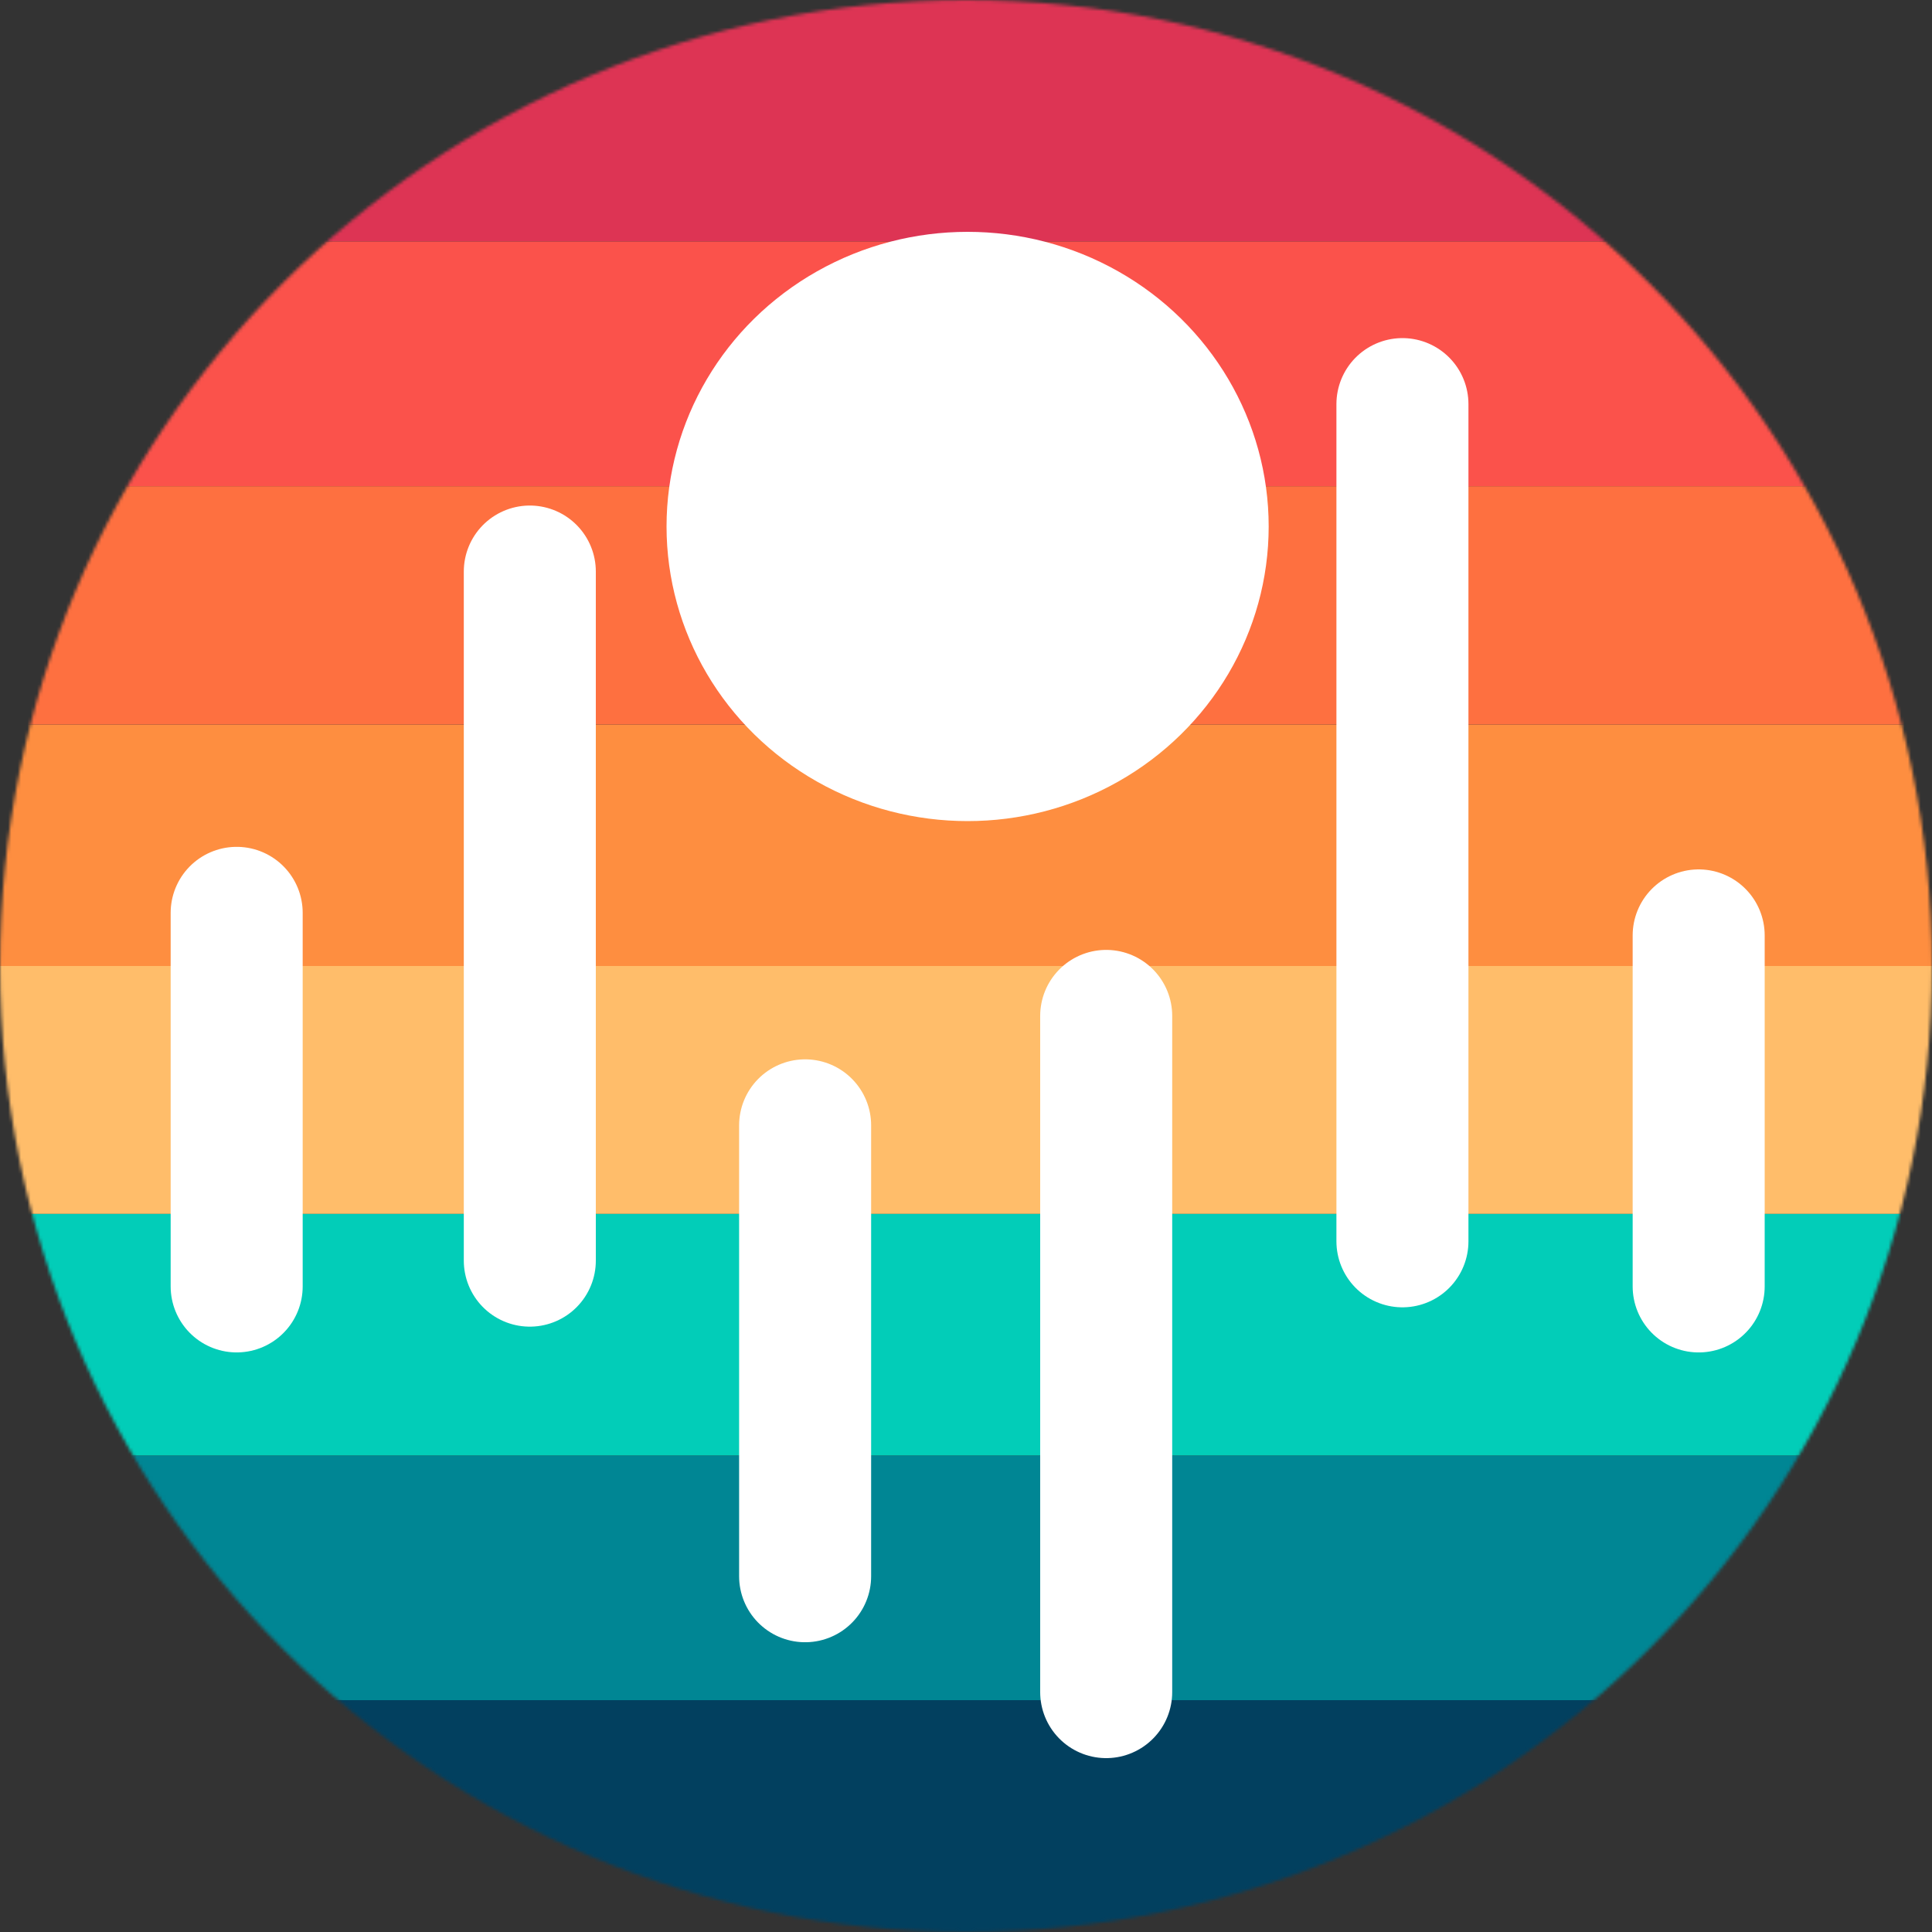
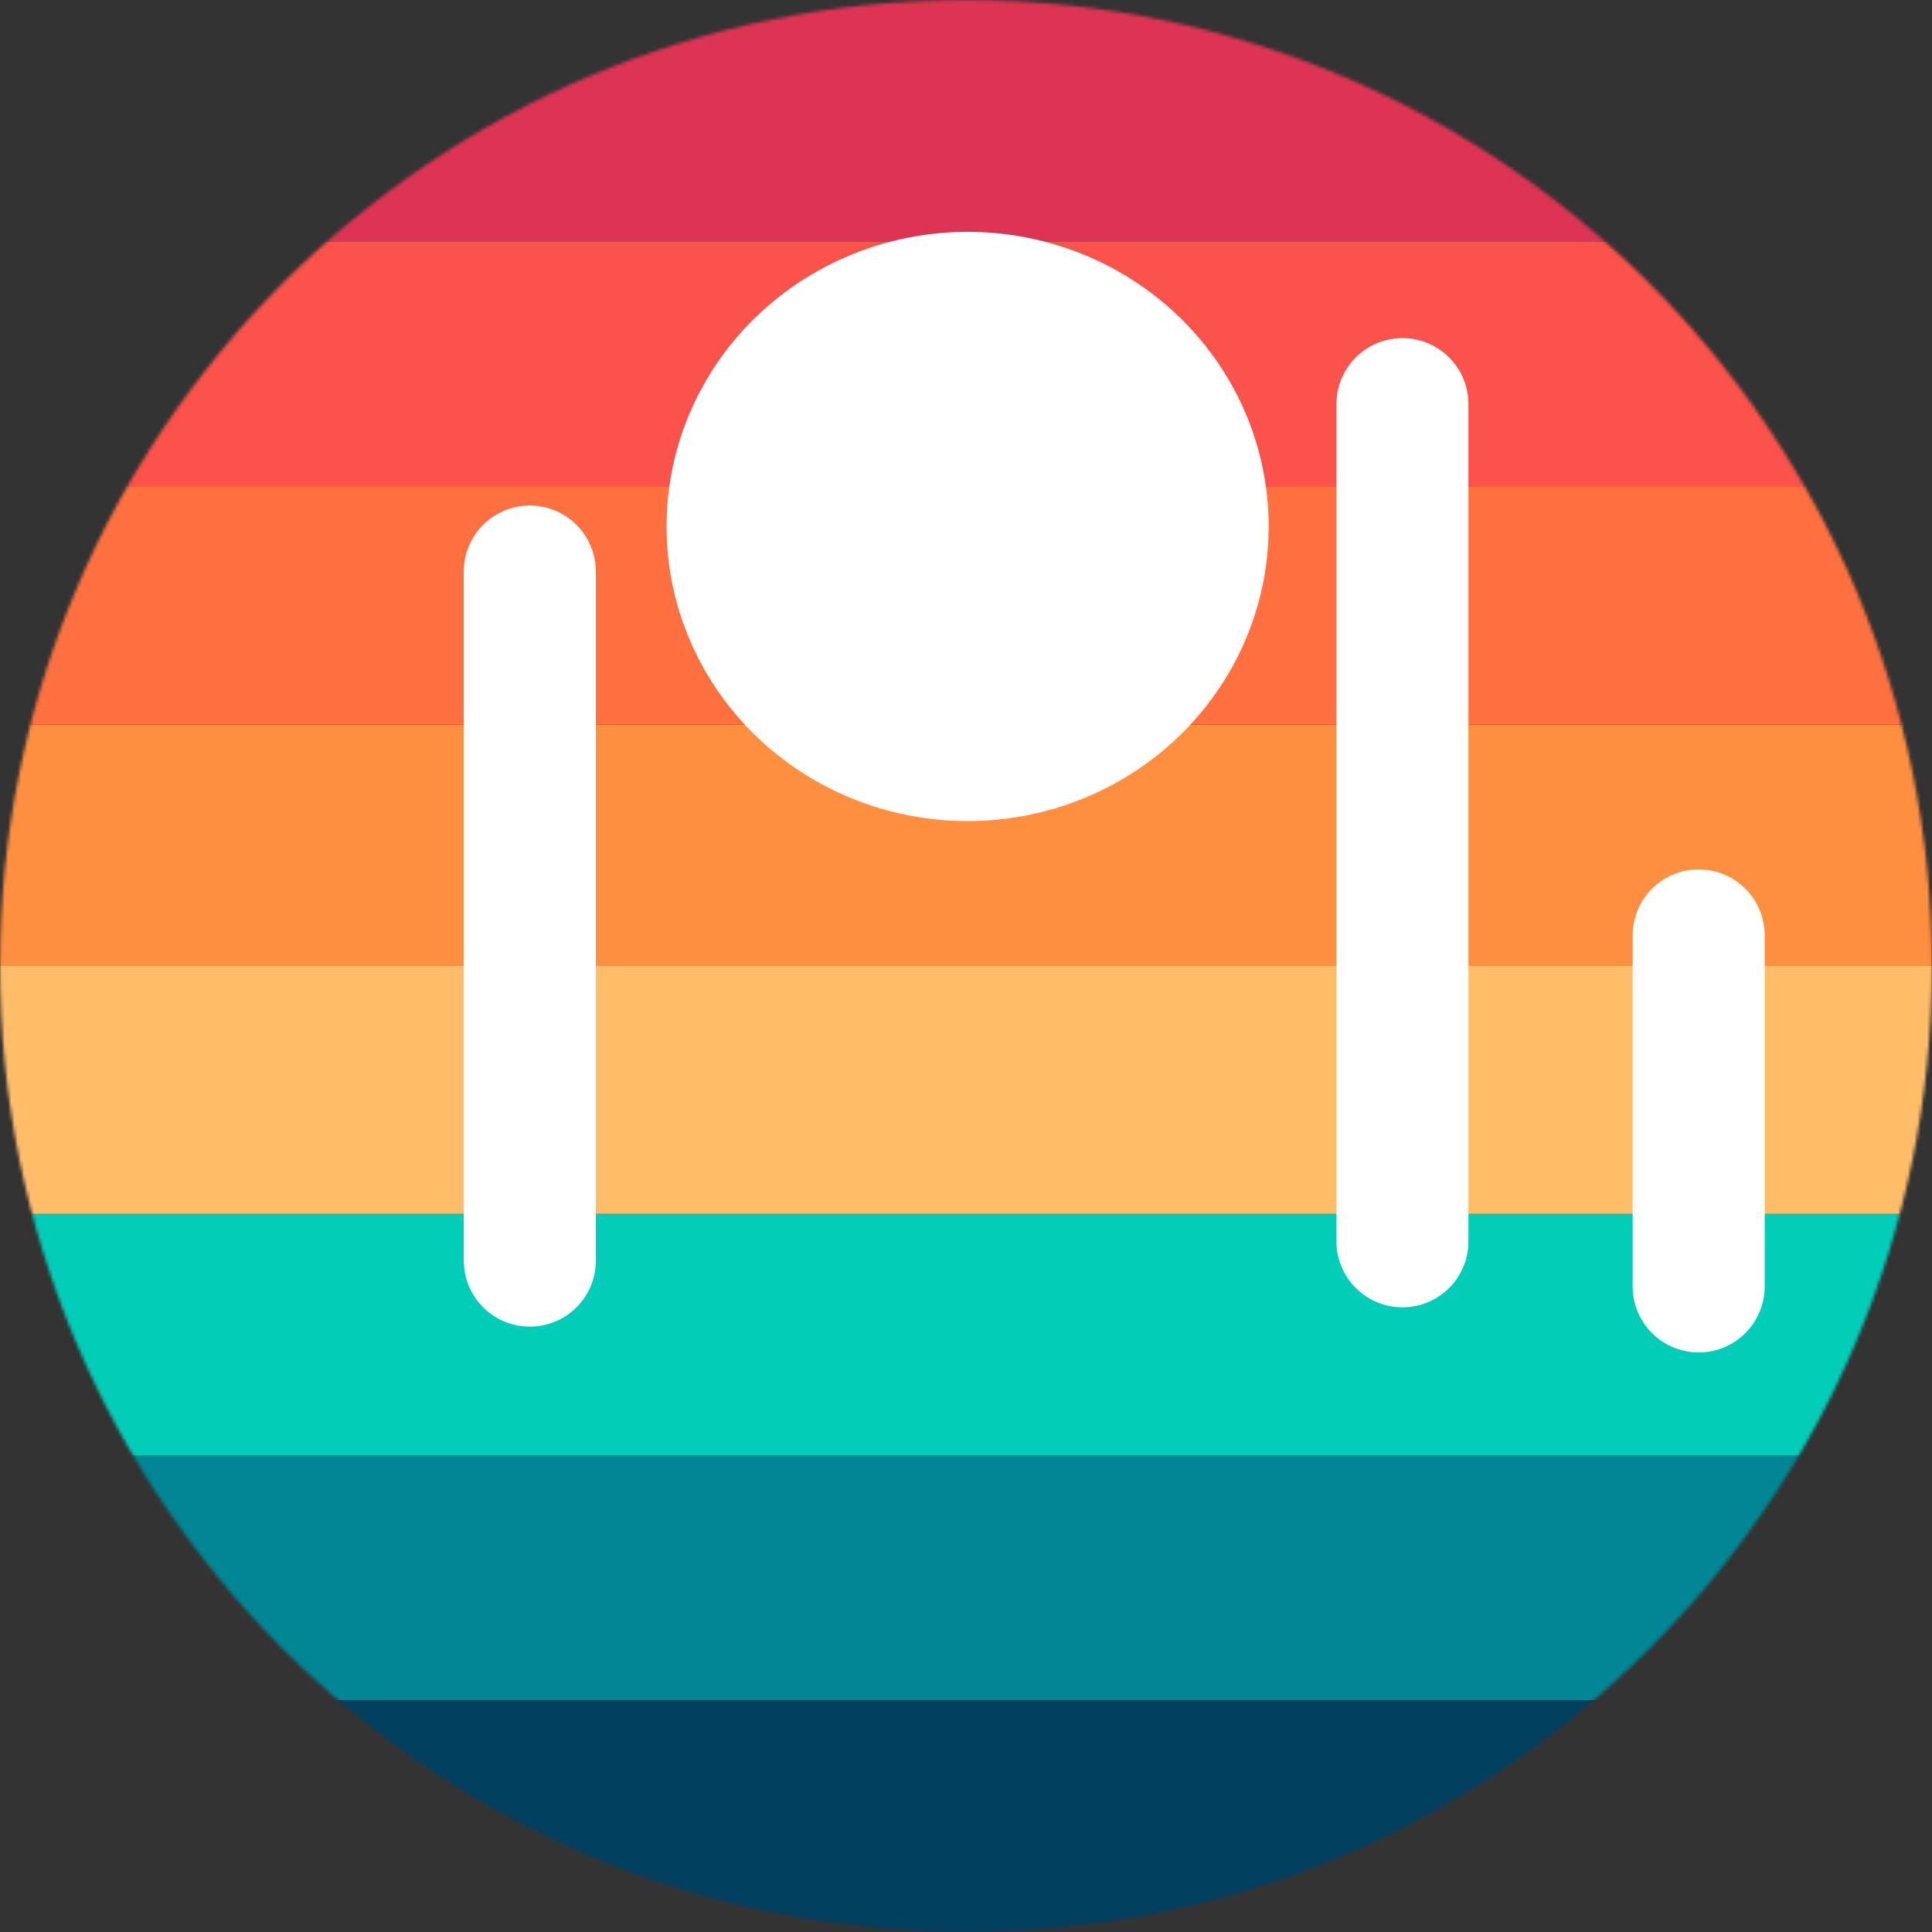
<svg xmlns="http://www.w3.org/2000/svg" width="600" height="600" viewBox="0 0 600 600" fill="none">
  <rect x="0" y="0" width="600" height="600" fill="#333333" stroke="none" />
  <mask id="mask0_3_37" style="mask-type:alpha" maskUnits="userSpaceOnUse" x="0" y="0" width="600" height="600">
    <circle cx="300" cy="300" r="300" fill="#BB6BD9" />
  </mask>
  <g mask="url(#mask0_3_37)">
    <path d="M-27 -2H627V75H-27V-2Z" fill="#DD3454" />
    <path d="M-27 300H627V377H-27V300Z" fill="#FFBD6A" />
    <path d="M-27 452H627V528H-27V452Z" fill="#008694" />
    <path d="M-27 528H627V605H-27V528Z" fill="#02405F" />
    <path d="M-27 377H627V452H-27V377Z" fill="#02CDB8" />
    <path d="M-27 225H627V300H-27V225Z" fill="#FE8E40" />
    <path d="M-27 151H627V225H-27V151Z" fill="#FE7040" />
    <path d="M-27 75H627V151H-27V75Z" fill="#FB524B" />
  </g>
  <line x1="164.538" y1="391.502" x2="164.538" y2="177.5" stroke="white" stroke-width="41" stroke-linecap="round" />
-   <line x1="250.038" y1="489.513" x2="250.038" y2="349.488" stroke="white" stroke-width="41" stroke-linecap="round" />
-   <line x1="343.538" y1="525.5" x2="343.538" y2="315.5" stroke="white" stroke-width="41" stroke-linecap="round" />
  <line x1="435.538" y1="385.5" x2="435.538" y2="125.5" stroke="white" stroke-width="41" stroke-linecap="round" />
-   <line x1="73.5" y1="399.506" x2="73.5" y2="283.494" stroke="white" stroke-width="41" stroke-linecap="round" />
  <line x1="527.538" y1="399.512" x2="527.538" y2="290.5" stroke="white" stroke-width="41" stroke-linecap="round" />
  <ellipse cx="300.5" cy="163.5" rx="93.5" ry="91.5" fill="white" />
</svg>